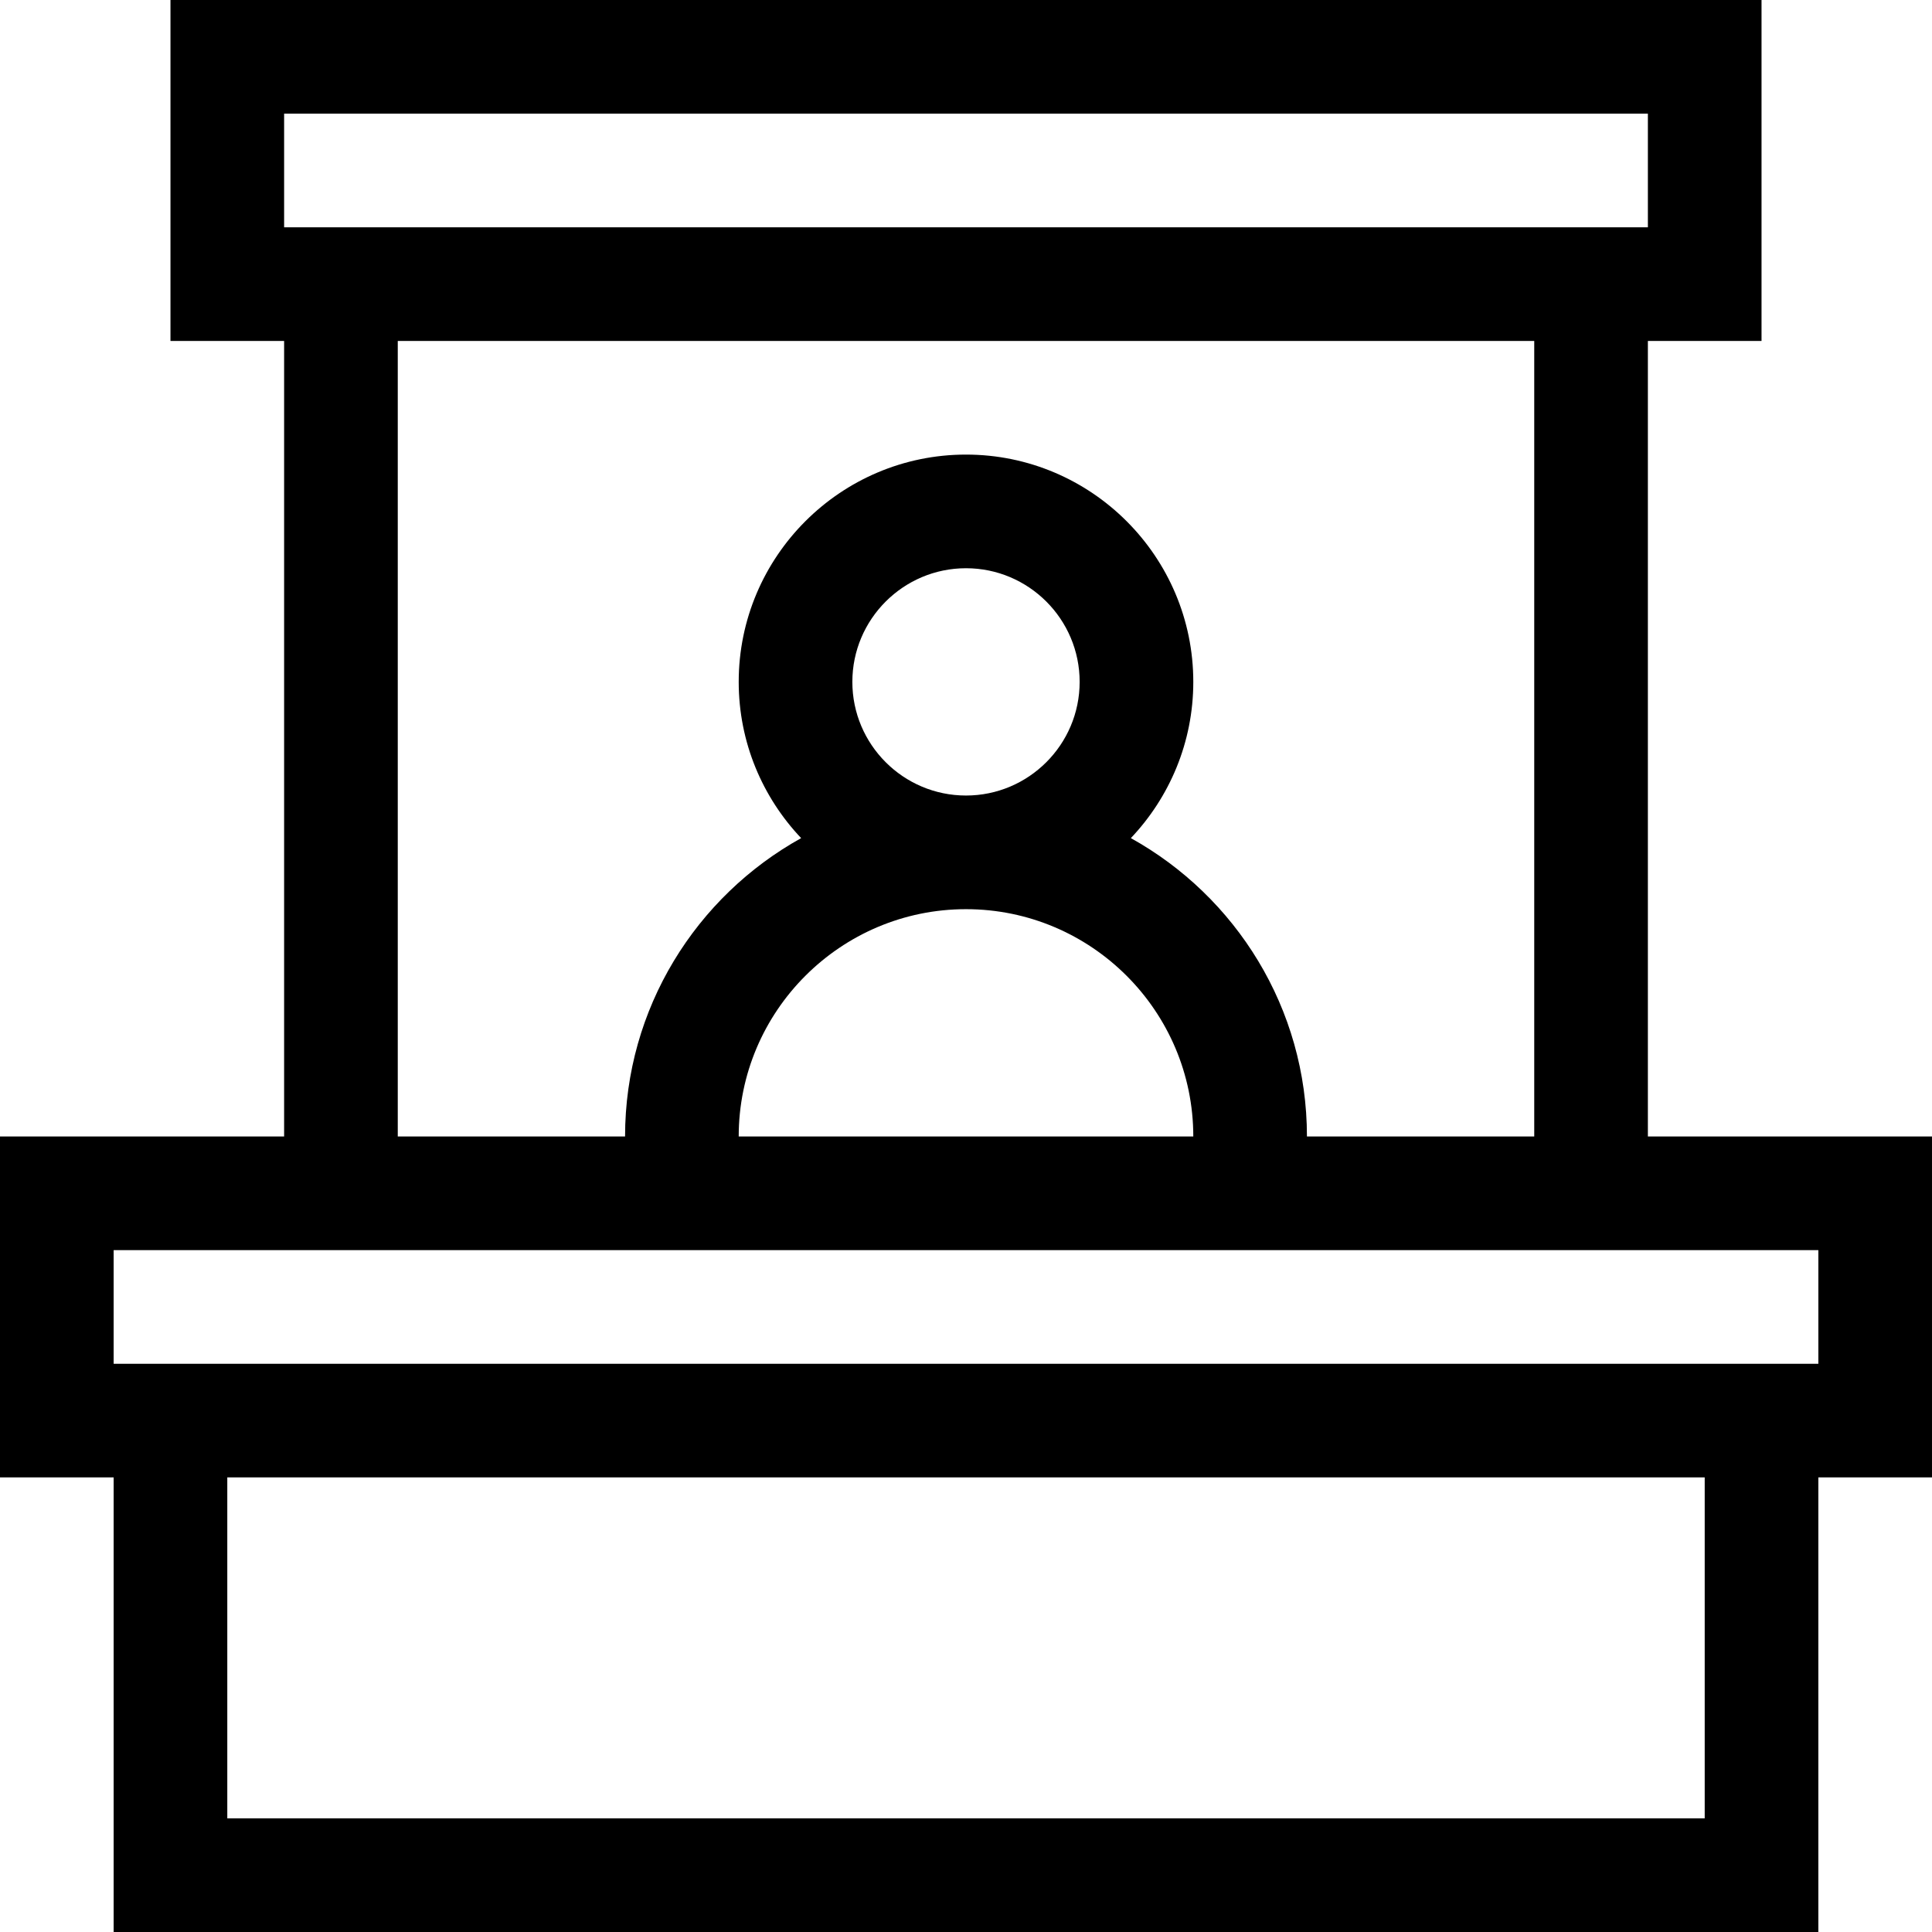
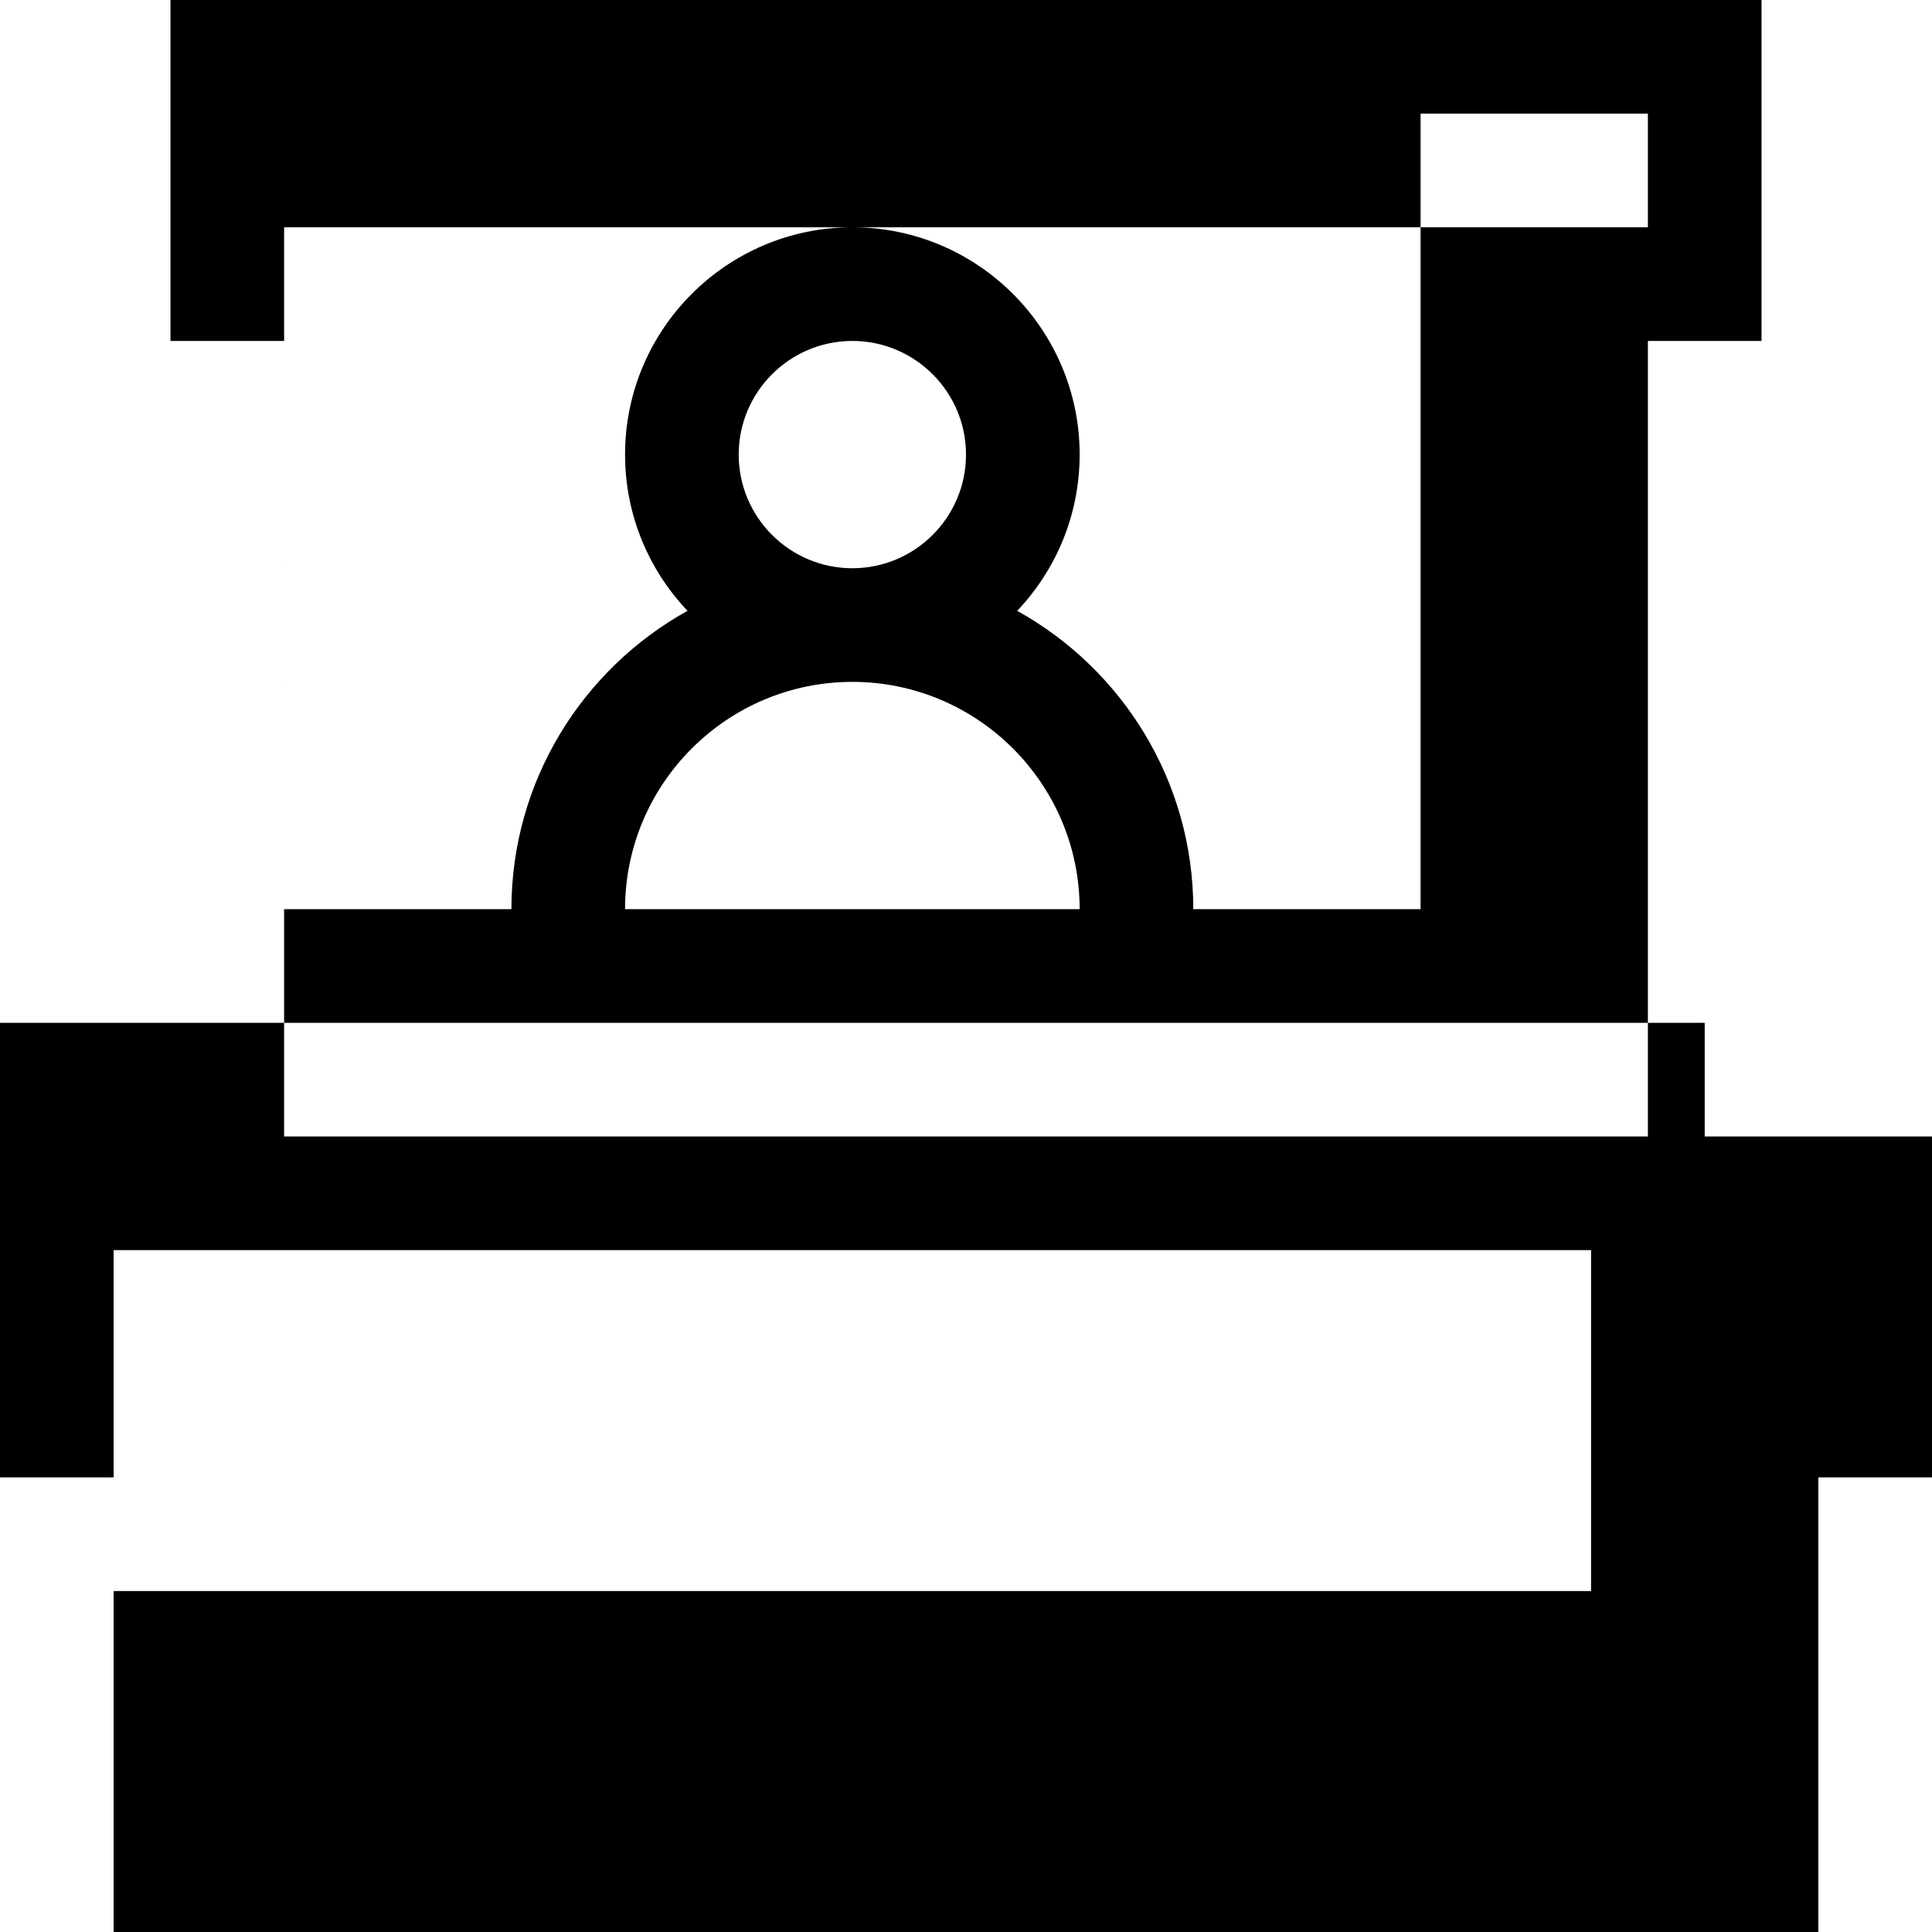
<svg xmlns="http://www.w3.org/2000/svg" id="Capa_1" height="512" viewBox="0 0 510 510" width="512">
  <g>
-     <path d="m510 300h-75v-210h30v-90h-420v90h30v210h-75v90h30v120h450v-120h30zm-435-270h360v30h-360zm30 60h300v210h-60c0-33.852-18.79-63.393-46.484-78.757 10.204-10.761 16.484-25.278 16.484-41.243 0-33.084-26.916-60-60-60s-60 26.916-60 60c0 15.965 6.28 30.482 16.484 41.243-27.694 15.364-46.484 44.905-46.484 78.757h-60zm120 90c0-16.542 13.458-30 30-30s30 13.458 30 30-13.458 30-30 30-30-13.458-30-30zm30 60c33.084 0 60 26.916 60 60h-120c0-33.084 26.916-60 60-60zm195 240h-390v-90h390zm30-120h-450v-30h450z" />
+     <path d="m510 300h-75v-210h30v-90h-420v90h30v210h-75v90h30v120h450v-120h30zm-435-270h360v30h-360zh300v210h-60c0-33.852-18.79-63.393-46.484-78.757 10.204-10.761 16.484-25.278 16.484-41.243 0-33.084-26.916-60-60-60s-60 26.916-60 60c0 15.965 6.28 30.482 16.484 41.243-27.694 15.364-46.484 44.905-46.484 78.757h-60zm120 90c0-16.542 13.458-30 30-30s30 13.458 30 30-13.458 30-30 30-30-13.458-30-30zm30 60c33.084 0 60 26.916 60 60h-120c0-33.084 26.916-60 60-60zm195 240h-390v-90h390zm30-120h-450v-30h450z" />
  </g>
</svg>